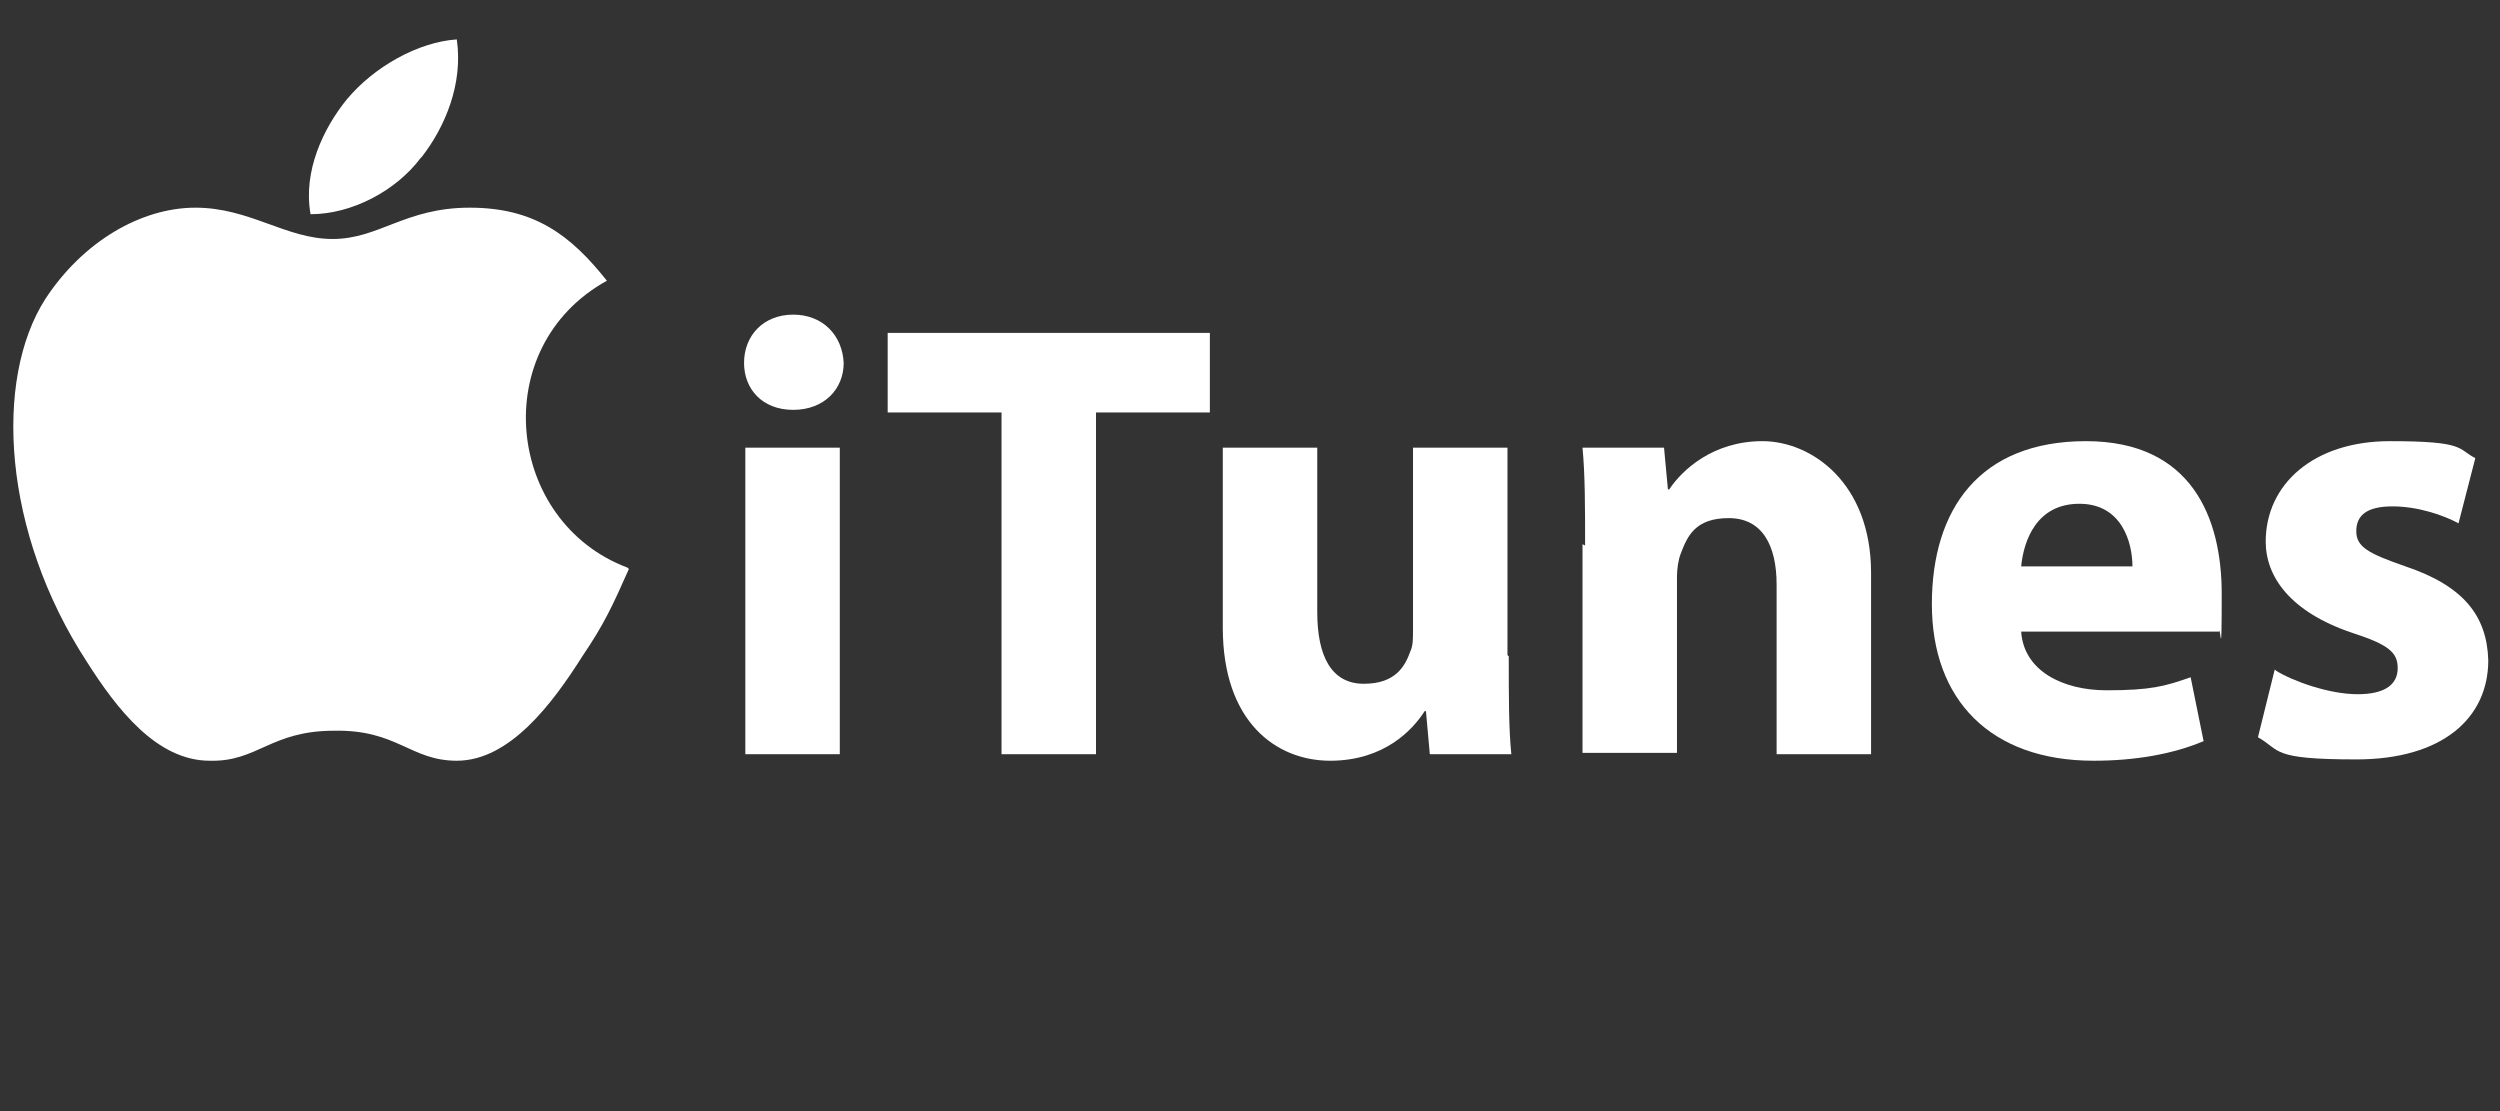
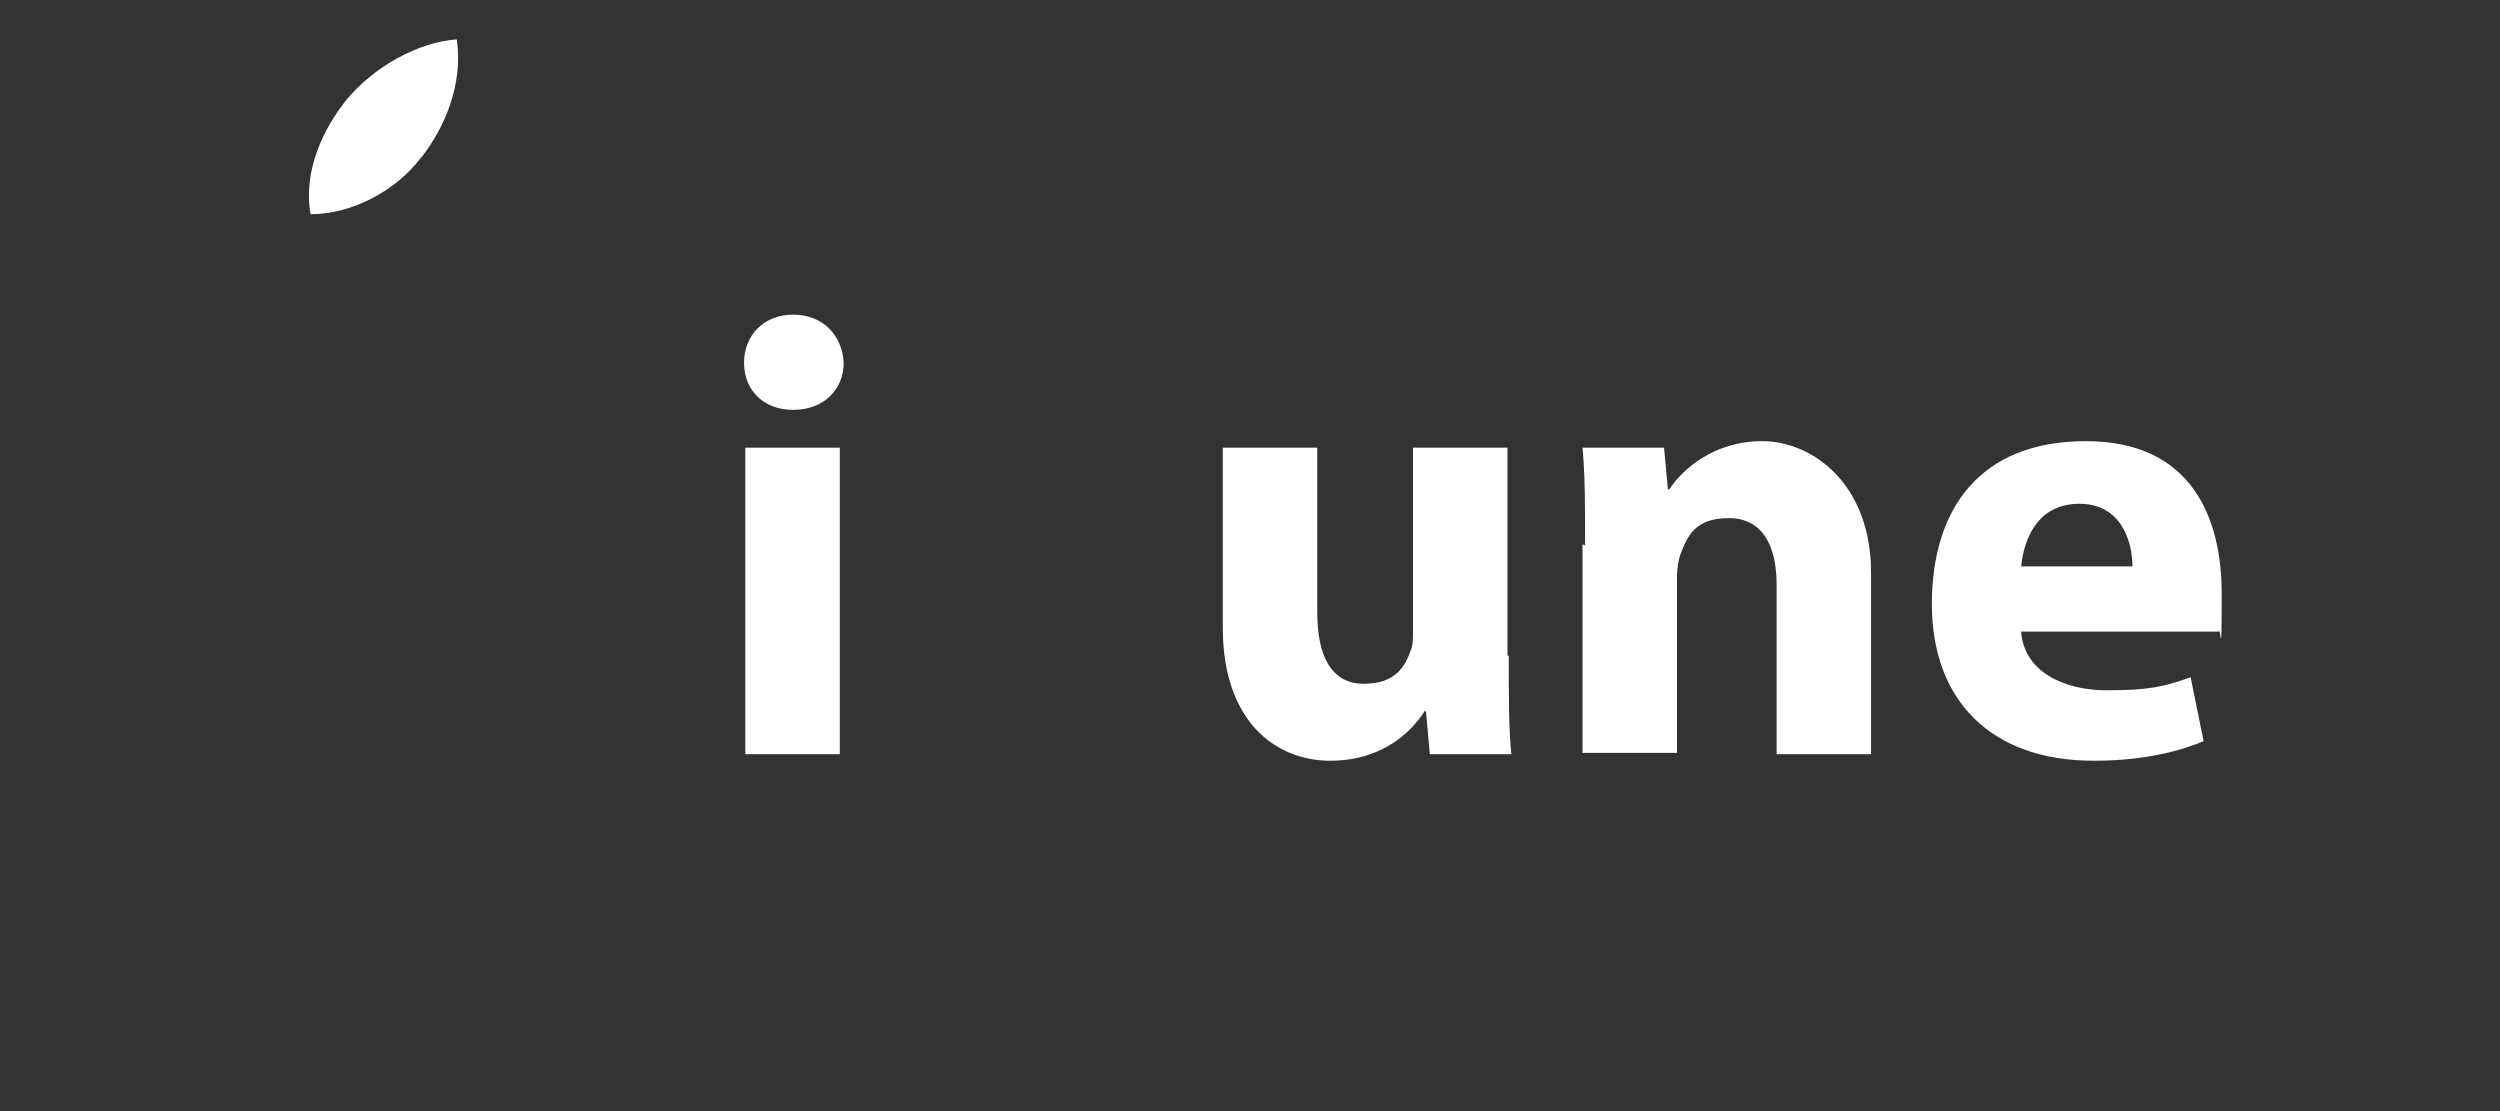
<svg xmlns="http://www.w3.org/2000/svg" width="171" height="76" viewBox="0 0 171 76" fill="none">
  <rect x="0" y="0" width="171" height="76" fill="#333333" stroke="none" />
-   <path fill-rule="evenodd" clip-rule="evenodd" d="M43.016 38.919C41.865 41.506 41.334 42.666 39.829 44.896C37.794 48.108 34.873 52.034 31.244 52.034C28.058 52.034 27.173 49.892 22.837 49.982C18.5 49.982 17.615 52.123 14.34 52.034C10.711 52.034 7.968 48.465 5.932 45.253C0.179 36.421 -0.44 25.982 3.1 20.451C5.666 16.525 9.649 14.205 13.366 14.205C17.084 14.205 19.562 16.347 22.748 16.347C25.934 16.347 27.704 14.205 32.13 14.205C36.555 14.205 39.033 16.079 41.511 19.202C33.28 23.752 34.608 35.707 42.927 38.829L43.016 38.919Z" fill="white" />
  <path fill-rule="evenodd" clip-rule="evenodd" d="M28.855 10.726C30.448 8.674 31.687 5.73 31.244 2.696C28.589 2.875 25.58 4.57 23.721 6.8C22.128 8.763 20.712 11.707 21.243 14.652C24.076 14.652 27.085 13.046 28.766 10.815L28.855 10.726Z" fill="white" />
  <path d="M57.708 24.822C57.708 26.607 56.38 28.034 54.256 28.034C52.132 28.034 50.893 26.607 50.893 24.822C50.893 22.949 52.22 21.521 54.256 21.521C56.291 21.521 57.619 22.949 57.708 24.822ZM50.981 51.588V30.621H57.442V51.588H50.981Z" fill="white" />
-   <path d="M60.717 28.212V22.77H82.754V28.212H74.966V51.588H68.505V28.212H60.717Z" fill="white" />
  <path d="M103.199 44.896C103.199 47.662 103.199 49.892 103.376 51.588H97.8L97.535 48.643H97.446C96.65 49.892 94.703 52.034 90.985 52.034C87.268 52.034 83.639 49.357 83.639 42.934V30.621H90.1V41.863C90.1 44.896 91.074 46.77 93.287 46.77C95.499 46.77 96.119 45.521 96.473 44.539C96.65 44.182 96.65 43.647 96.65 43.112V30.621H103.111V44.807L103.199 44.896Z" fill="white" />
  <path d="M108.421 37.313C108.421 34.725 108.421 32.495 108.244 30.621H113.82L114.085 33.476H114.174C115.059 32.138 117.183 30.175 120.546 30.175C123.909 30.175 127.981 33.03 127.981 39.186V51.588H121.52V39.989C121.52 37.313 120.546 35.439 118.245 35.439C115.944 35.439 115.413 36.688 114.97 37.848C114.793 38.294 114.705 38.919 114.705 39.454V51.498H108.244V37.224L108.421 37.313Z" fill="white" />
  <path d="M138.247 43.201C138.424 45.878 141.079 47.216 144.089 47.216C147.098 47.216 148.071 46.948 149.841 46.324L150.726 50.695C148.602 51.588 146.036 52.034 143.203 52.034C136.123 52.034 132.14 47.84 132.14 41.328C132.14 34.815 135.415 30.175 142.672 30.175C149.93 30.175 151.965 35.439 151.965 40.614C151.965 45.788 151.877 42.755 151.788 43.201H138.247ZM145.859 38.74C145.859 37.134 145.151 34.458 142.23 34.458C139.309 34.458 138.424 36.956 138.247 38.74H145.859Z" fill="white" />
-   <path d="M155.683 45.878C156.833 46.591 159.311 47.484 161.259 47.484C163.206 47.484 164.002 46.77 164.002 45.699C164.002 44.629 163.383 44.093 160.904 43.29C156.656 41.863 154.975 39.454 154.975 37.045C154.975 33.12 158.249 30.175 163.471 30.175C168.693 30.175 168.073 30.711 169.312 31.335L168.162 35.796C167.188 35.261 165.418 34.636 163.648 34.636C161.878 34.636 161.17 35.261 161.17 36.331C161.17 37.402 161.967 37.848 164.533 38.74C168.516 40.078 170.109 42.13 170.198 45.164C170.198 49.09 167.1 51.944 161.17 51.944C155.24 51.944 156.037 51.32 154.444 50.428L155.594 45.788L155.683 45.878Z" fill="white" />
</svg>